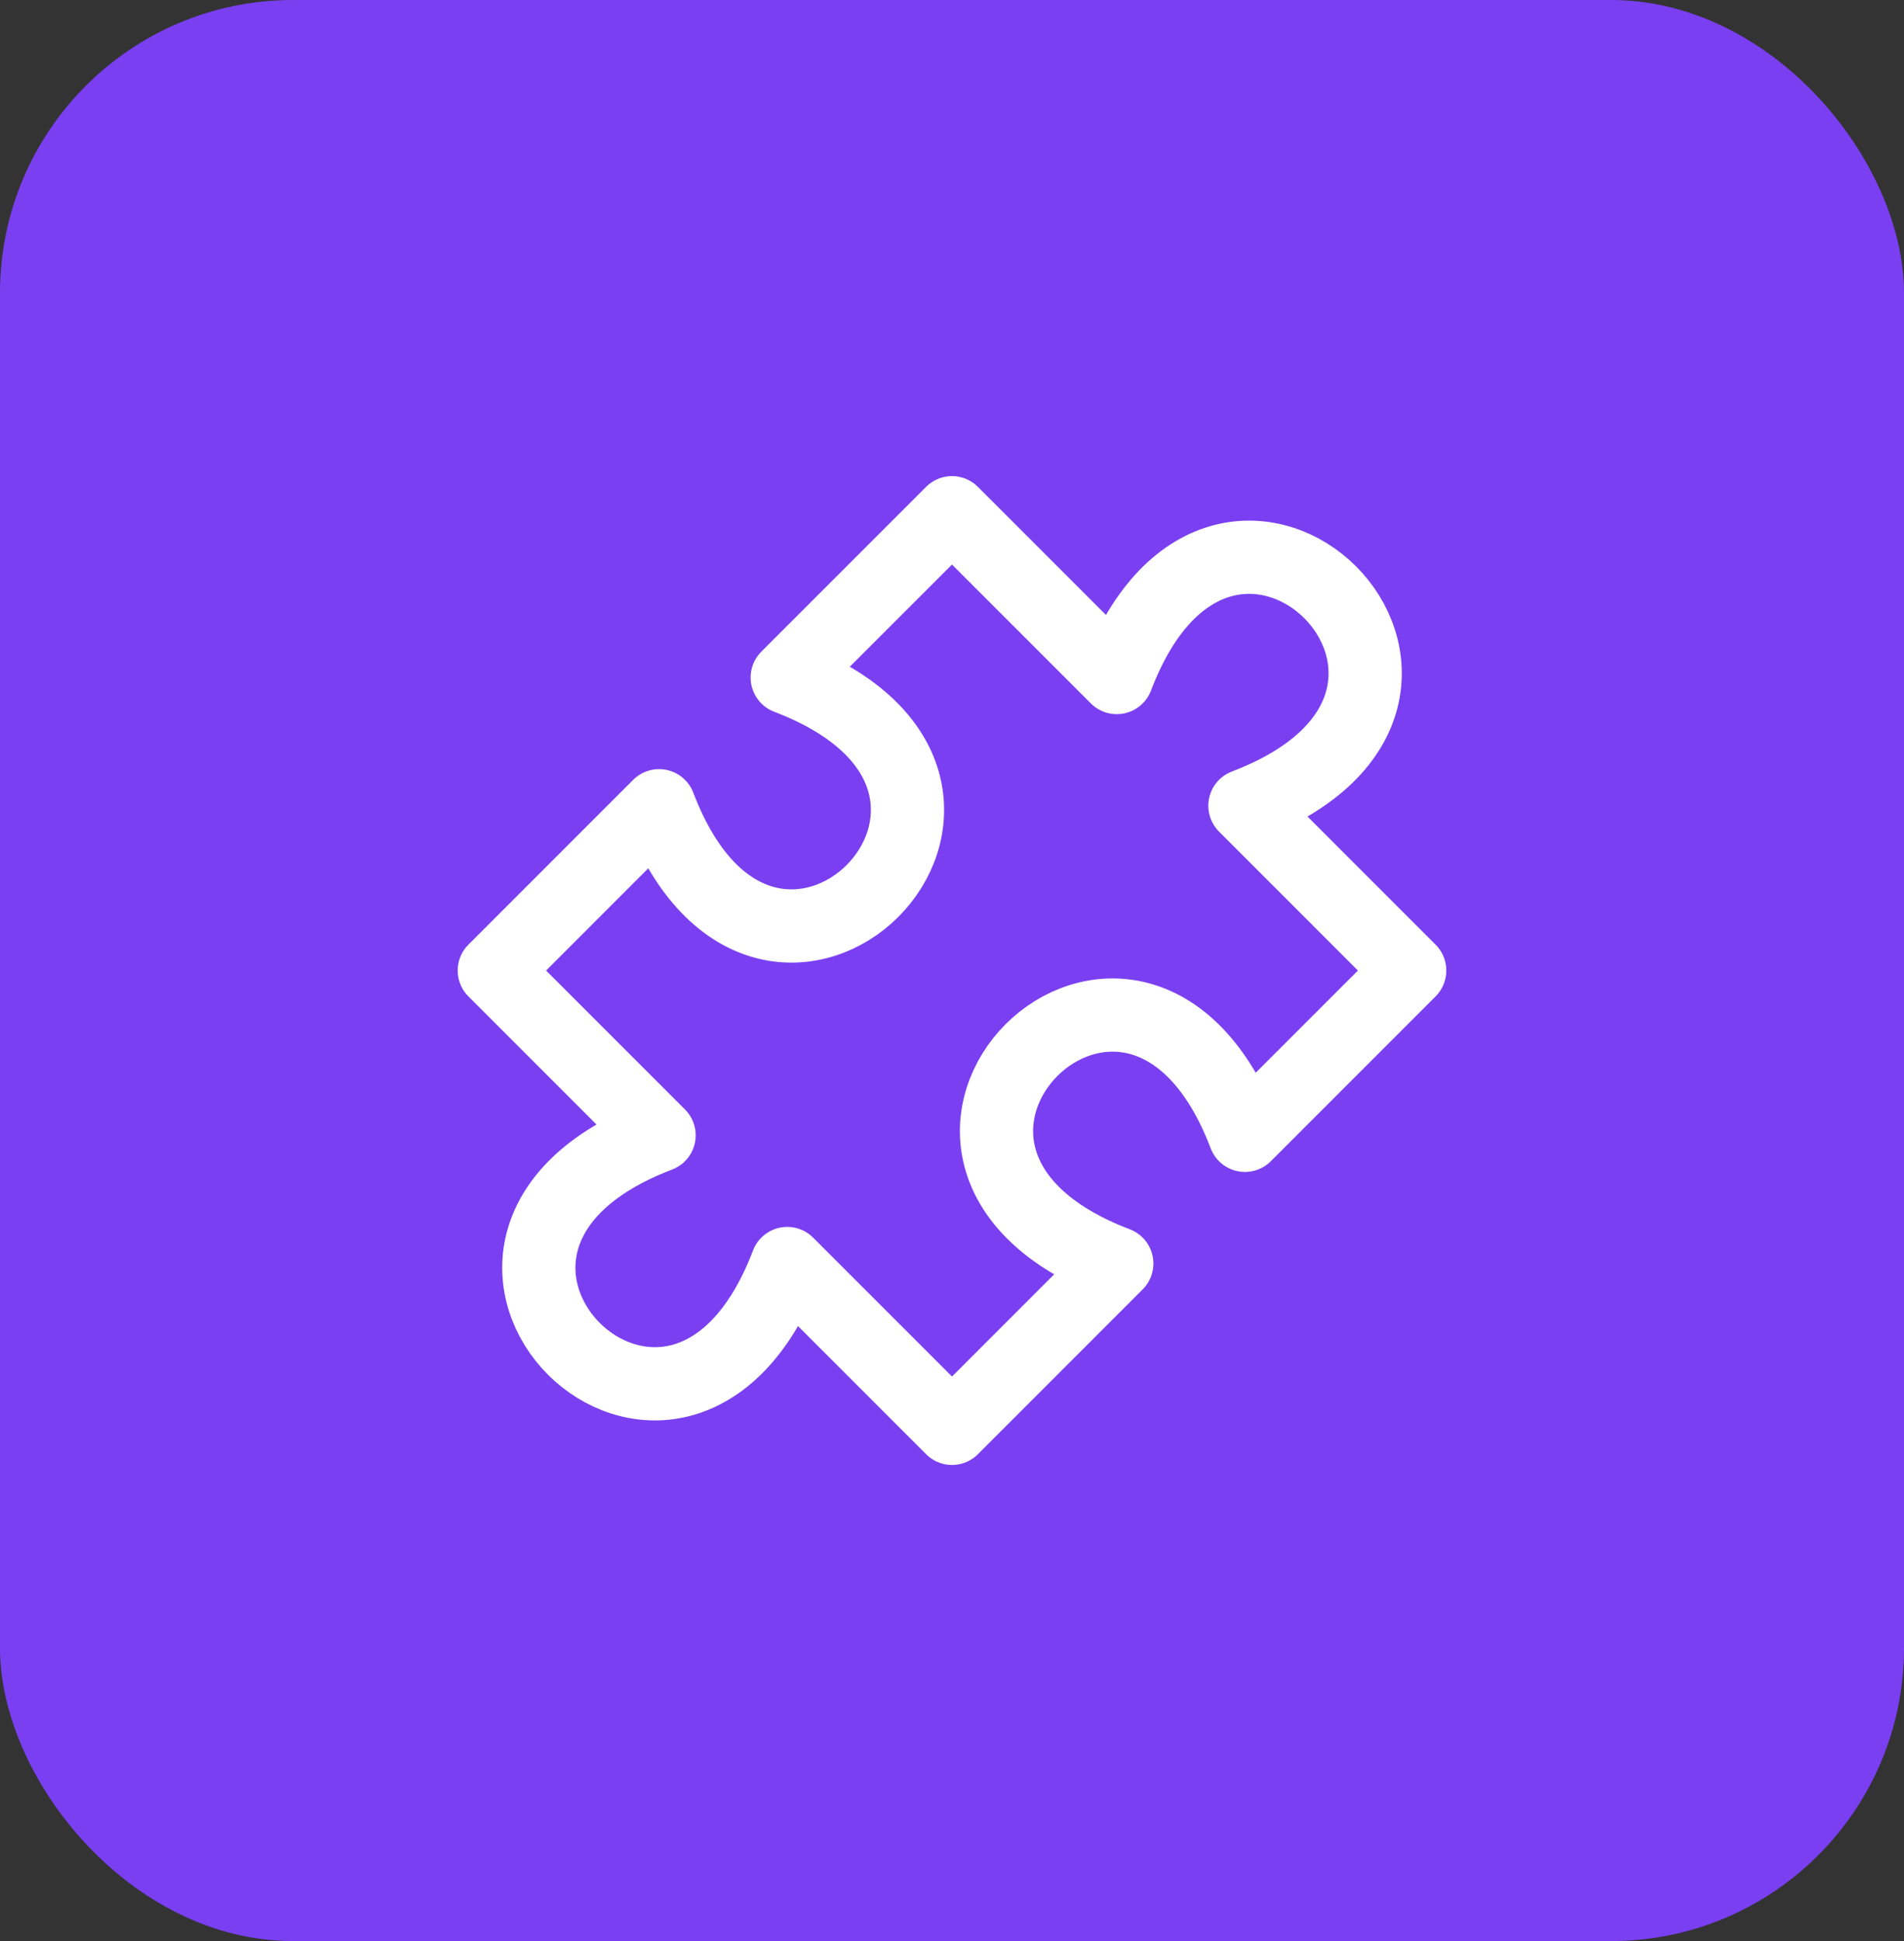
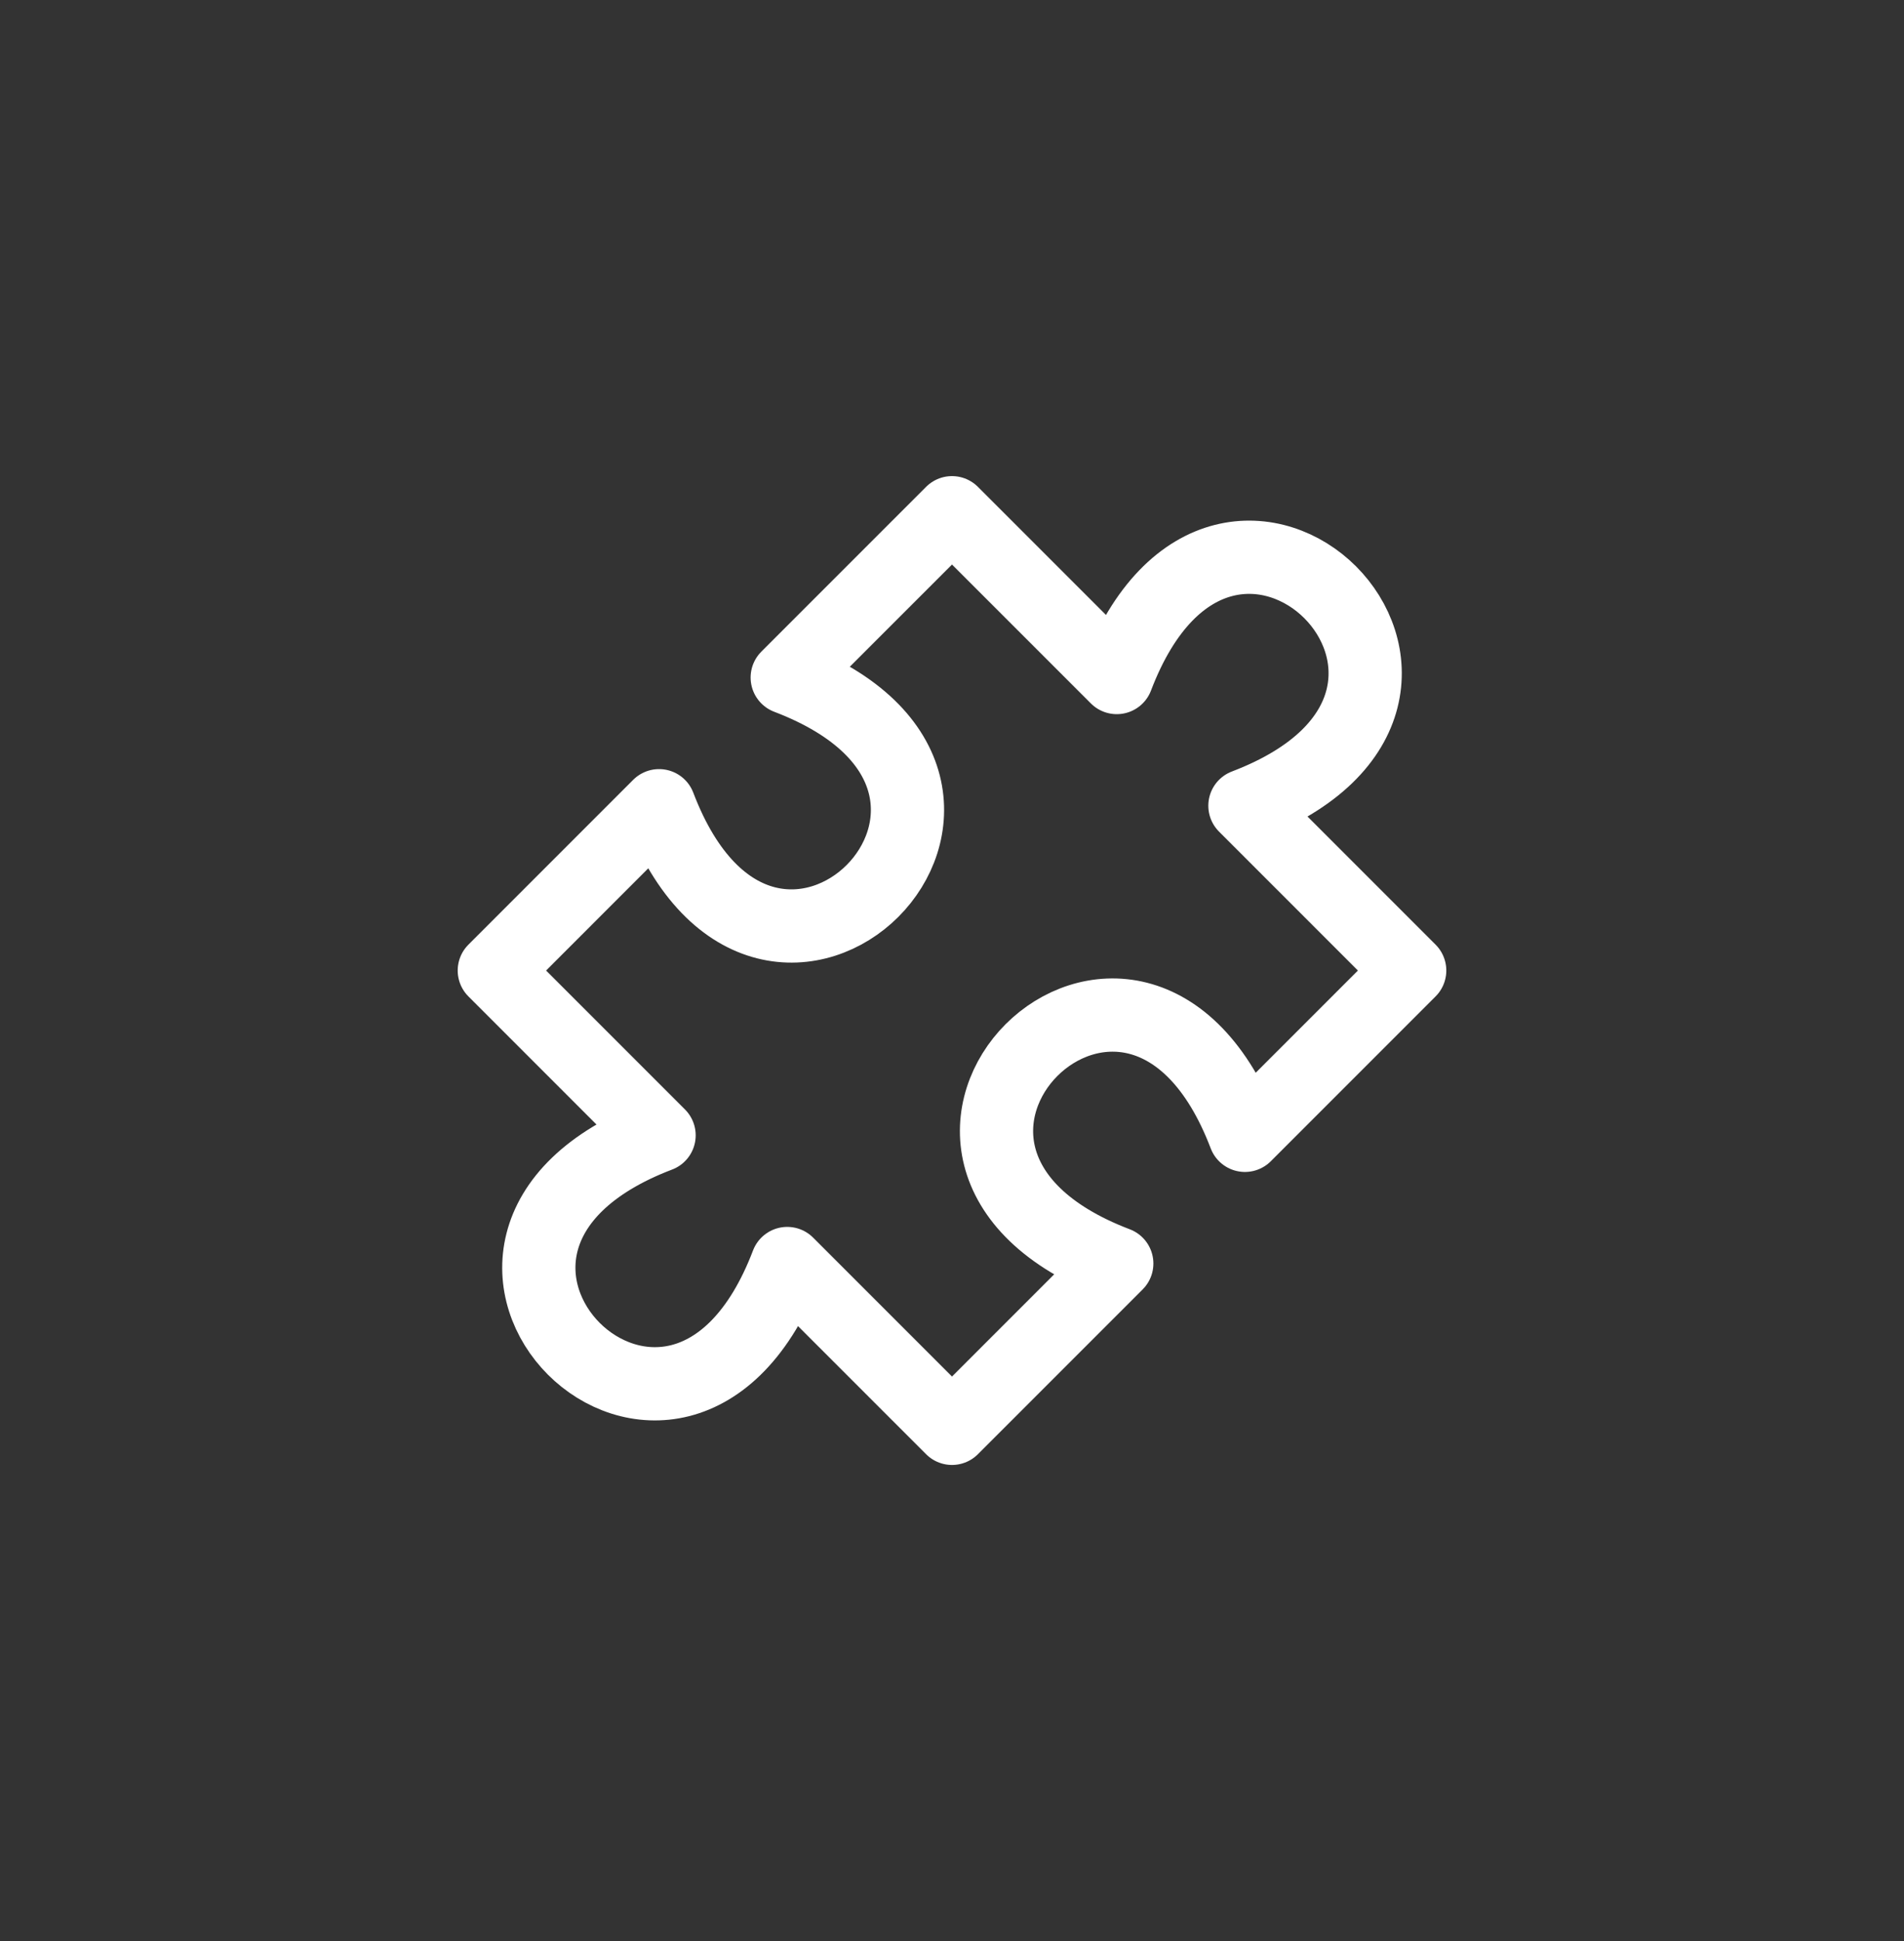
<svg xmlns="http://www.w3.org/2000/svg" width="52" height="53" viewBox="0 0 52 53" fill="none">
  <rect x="0" y="0" width="52" height="53" fill="#333333" stroke="none" />
-   <rect width="52" height="53" rx="8" fill="#7A3FF1" />
  <path d="M26 14L30.5 18.5C33.5 10.625 41.875 19 34 22L38.5 26.5L34 31C31 23.125 22.625 31.5 30.5 34.5L26 39L21.5 34.5C18.5 42.375 10.125 34 18 31L13.5 26.5L18 22C21 29.875 29.375 21.5 21.5 18.5L26 14Z" stroke="white" stroke-width="2" stroke-linecap="round" stroke-linejoin="round" />
</svg>